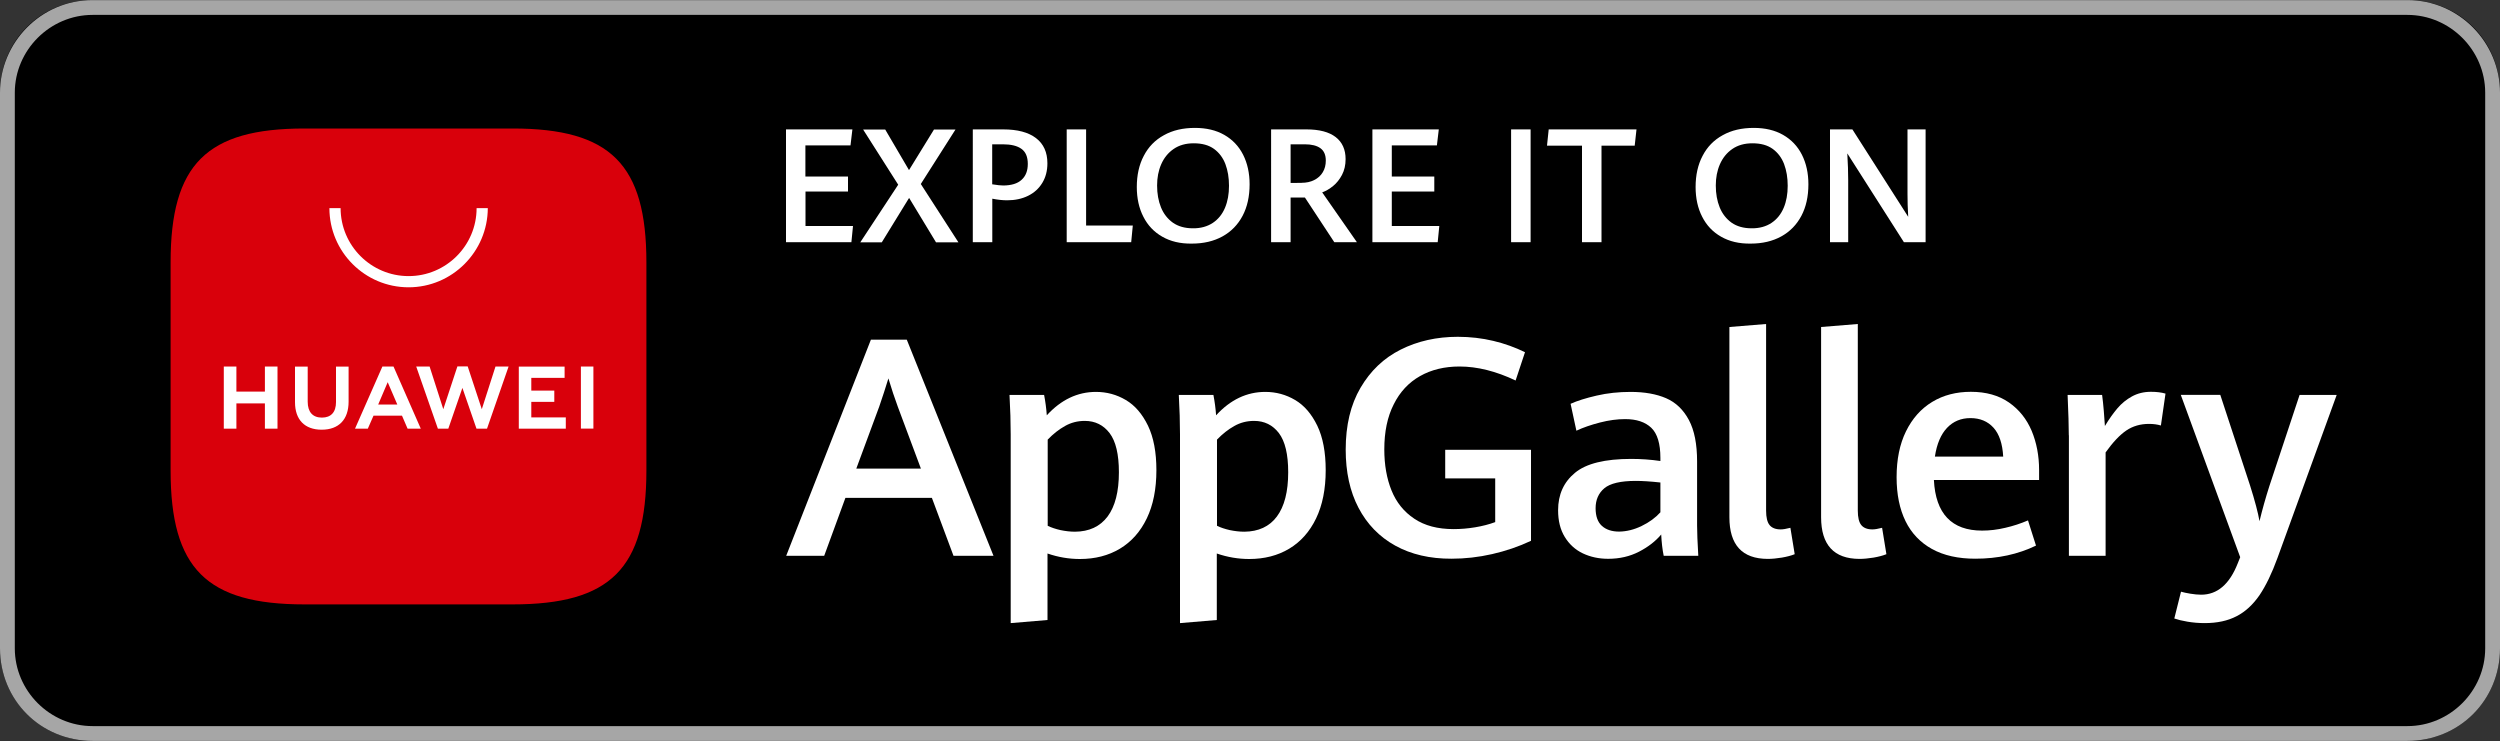
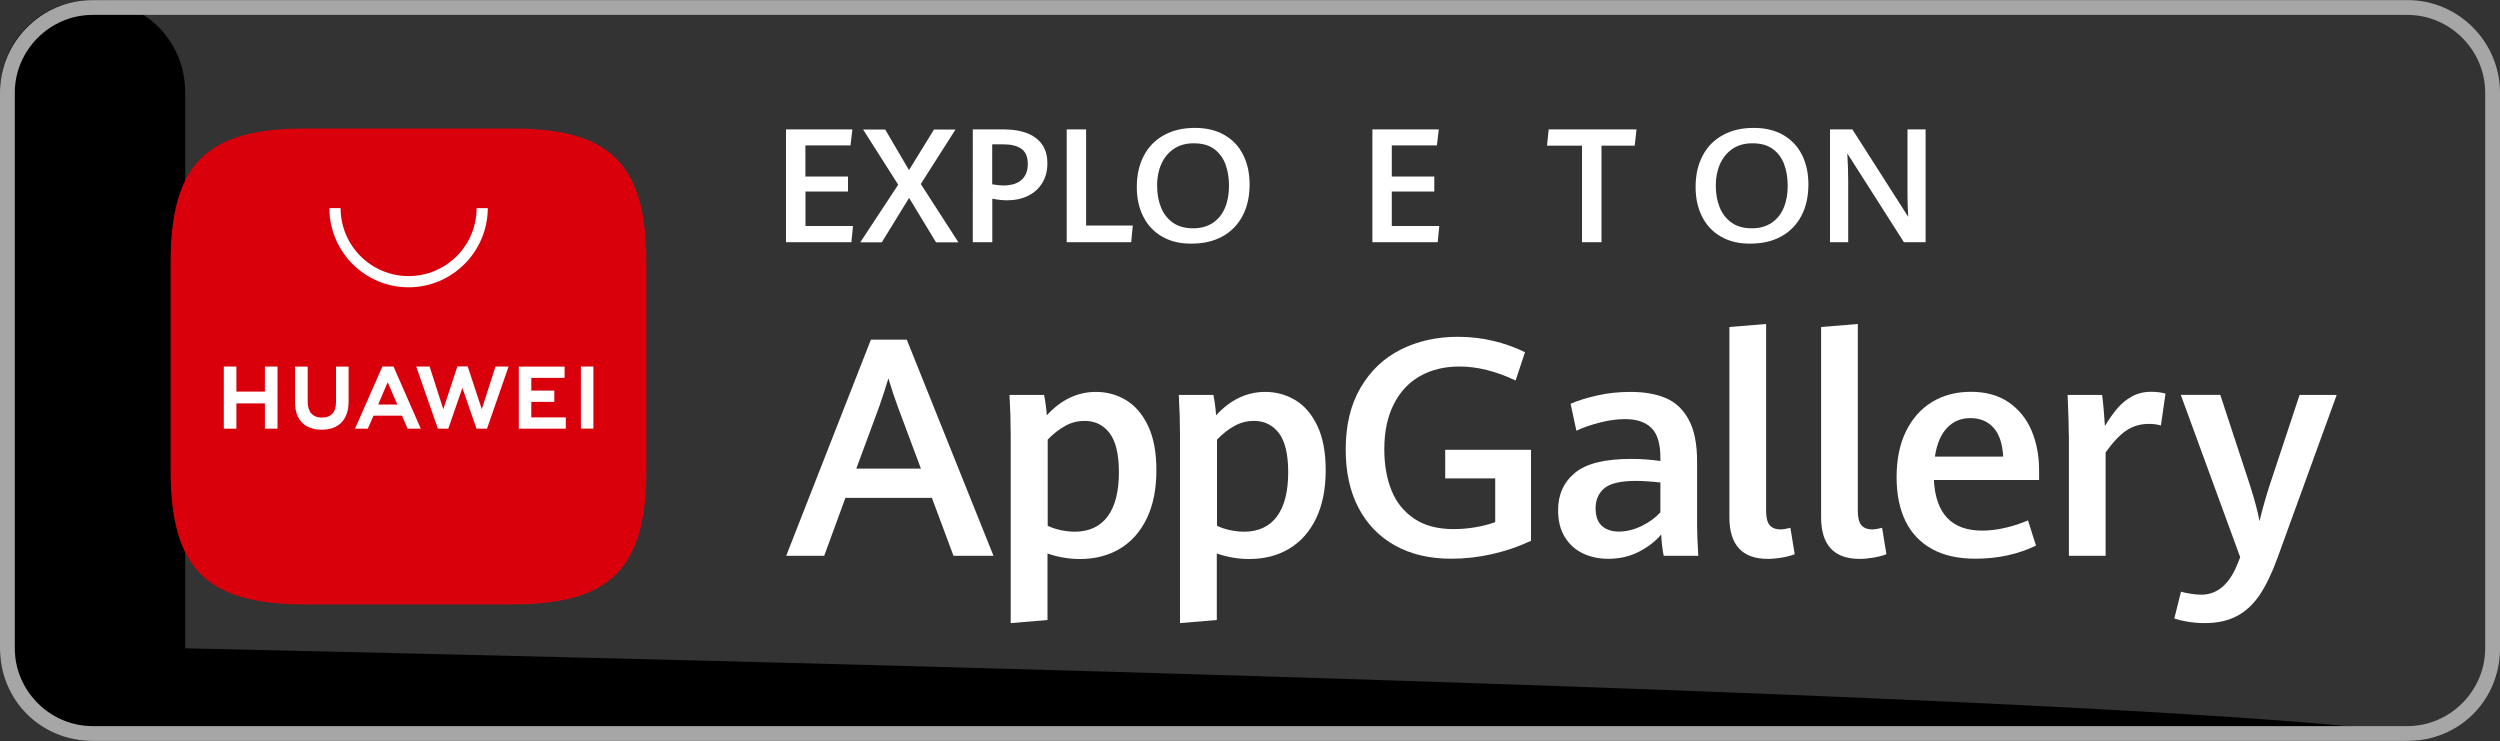
<svg xmlns="http://www.w3.org/2000/svg" version="1.1" id="Layer_1" x="0px" y="0px" viewBox="0 0 2500 741" style="enable-background:new 0 0 2500 741;" xml:space="preserve">
  <rect x="0" y="0" width="2500" height="741" fill="#333333" stroke="none" />
  <style type="text/css">
	.st0{fill:#A6A6A6;}
	.st1{fill:#FFFFFF;}
	.st2{fill-rule:evenodd;clip-rule:evenodd;fill:#D9000B;}
</style>
-   <path d="M2407.4,740.9H92.6C40.7,740.9,0,700.1,0,648.3V92.7C0,40.9,40.7,0.1,92.6,0.1h2314.8c51.9,0,92.6,40.7,92.6,92.6v555.6  C2500,700.1,2459.3,740.9,2407.4,740.9z" />
+   <path d="M2407.4,740.9H92.6C40.7,740.9,0,700.1,0,648.3V92.7C0,40.9,40.7,0.1,92.6,0.1c51.9,0,92.6,40.7,92.6,92.6v555.6  C2500,700.1,2459.3,740.9,2407.4,740.9z" />
  <path class="st0" d="M2407.4,14.9c42.6,0,77.8,35.2,77.8,77.8v555.6c0,42.6-35.2,77.8-77.8,77.8H92.6c-42.6,0-77.8-35.2-77.8-77.8  V92.7c0-42.6,35.2-77.8,77.8-77.8H2407.4 M2407.4,0.1H92.6C40.7,0.1,0,42.7,0,92.7v555.6c0,51.9,40.7,92.6,92.6,92.6h2314.8  c51.9,0,92.6-40.7,92.6-92.6V92.7C2500,42.7,2459.3,0.1,2407.4,0.1z" />
  <g>
    <g>
      <path class="st1" d="M931.9,497.9h-86.5l-21.2,57.9h-38l84.7-216.1h35.9l86.7,216.1h-40L931.9,497.9z M856.3,468.6h64.6    l-23.1-61.9c-3.2-8.6-6.3-18-9.4-28.3c-2.8,9.1-5.8,18.5-9.1,28L856.3,468.6z" />
      <path class="st1" d="M1010.7,434.3c0-11.9-0.4-25.1-1.2-39.4h34.6c1.3,6.7,2.2,13.5,2.7,20.4c14.3-15.6,30.7-23.4,49.2-23.4    c10.7,0,20.7,2.7,29.8,8.1c9.2,5.4,16.5,14,22.2,25.7c5.6,11.7,8.4,26.5,8.4,44.5c0,18.8-3.2,34.9-9.6,48.2    c-6.4,13.3-15.4,23.4-26.9,30.3c-11.5,6.9-24.9,10.3-40,10.3c-10.9,0-21.7-1.8-32.4-5.5v66.5l-36.8,3.1V434.3z M1107.6,516.5    c7.5-10.1,11.3-24.8,11.3-44.2c0-18-3.1-31-9.3-39.2c-6.2-8.1-14.5-12.2-24.8-12.2c-7.2,0-13.8,1.7-19.8,5.1    c-6.1,3.4-11.8,7.9-17.3,13.6v86.2c3.7,1.8,8,3.2,12.8,4.3c4.9,1,9.7,1.6,14.5,1.6C1089.1,531.6,1100,526.6,1107.6,516.5z" />
      <path class="st1" d="M1180,434.3c0-11.9-0.4-25.1-1.2-39.4h34.6c1.3,6.7,2.2,13.5,2.7,20.4c14.3-15.6,30.7-23.4,49.2-23.4    c10.7,0,20.7,2.7,29.8,8.1c9.2,5.4,16.5,14,22.2,25.7c5.6,11.7,8.4,26.5,8.4,44.5c0,18.8-3.2,34.9-9.6,48.2    c-6.4,13.3-15.4,23.4-26.9,30.3c-11.5,6.9-24.9,10.3-40,10.3c-10.9,0-21.7-1.8-32.4-5.5v66.5l-36.8,3.1V434.3z M1276.9,516.5    c7.5-10.1,11.3-24.8,11.3-44.2c0-18-3.1-31-9.3-39.2c-6.2-8.1-14.5-12.2-24.8-12.2c-7.2,0-13.8,1.7-19.8,5.1    c-6.1,3.4-11.8,7.9-17.3,13.6v86.2c3.7,1.8,8,3.2,12.8,4.3c4.9,1,9.7,1.6,14.5,1.6C1258.4,531.6,1269.4,526.6,1276.9,516.5z" />
      <path class="st1" d="M1395.2,545.6c-15.9-8.8-28.1-21.4-36.7-37.8c-8.6-16.4-12.8-35.8-12.8-58.2c0-24.3,4.9-44.9,14.8-61.8    c9.9-16.9,23.2-29.7,40.2-38.2c16.9-8.5,36-12.8,57.1-12.8c12.4,0,24.3,1.4,35.6,4.1c11.3,2.7,21.8,6.5,31.6,11.3l-9.4,28.3    c-19.6-9.3-38.3-14-56.1-14c-15,0-28.2,3.2-39.5,9.6c-11.3,6.4-20.1,15.8-26.3,28.3c-6.3,12.4-9.4,27.4-9.4,45    c0,15.4,2.4,29.1,7.2,41c4.8,11.9,12.4,21.4,22.8,28.3c10.4,7,23.5,10.4,39.3,10.4c7.2,0,14.3-0.6,21.5-1.8    c7.2-1.2,13.9-2.9,20.1-5.2v-43.7h-50v-28.6h85.8v91c-12.3,5.8-25.3,10.2-38.9,13.3c-13.6,3.1-27.1,4.6-40.5,4.6    C1429.9,558.8,1411.1,554.4,1395.2,545.6z" />
      <path class="st1" d="M1663.7,555.8c-1.3-6.3-2.1-13.4-2.5-21.3c-5.7,6.8-13.1,12.5-22.2,17.2c-9.1,4.7-19.4,7.1-30.8,7.1    c-9.3,0-17.7-1.8-25.3-5.4c-7.6-3.6-13.6-9.1-18.1-16.4c-4.5-7.3-6.7-16.2-6.7-26.8c0-15.6,5.6-28.1,16.9-37.4    c11.2-9.3,30-13.9,56.2-13.9c9.9,0,19.6,0.7,29.2,2.1v-3.1c0-14.2-3-24.2-9.1-30.1c-6.1-5.8-14.8-8.7-26.1-8.7    c-7.9,0-16.3,1.1-25.2,3.4c-8.9,2.3-16.8,5-23.6,8.2l-5.8-26.9c6.6-3,15.2-5.7,26-8.2c10.7-2.5,22.1-3.7,34-3.7    c13.9,0,25.8,2.1,35.5,6.3c9.7,4.2,17.3,11.5,22.8,21.8c5.5,10.3,8.2,24.1,8.2,41.5v64c0,6.7,0.4,16.8,1.2,30.3H1663.7z     M1641.6,526c7.7-3.7,13.9-8.3,18.8-13.7v-29.8c-10-1.1-18.2-1.6-24.6-1.6c-15.2,0-25.7,2.5-31.5,7.4c-5.8,4.9-8.7,11.6-8.7,19.9    c0,8,2.1,13.9,6.3,17.7c4.2,3.8,10,5.7,17.2,5.7C1626.5,531.5,1634,529.7,1641.6,526z" />
      <path class="st1" d="M1729.4,517.2V327l36.7-3v186.6c0,6.9,1.2,11.7,3.5,14.5c2.3,2.8,6,4.3,11.1,4.3c2.3,0,5.5-0.5,9.7-1.6    l4.3,26.4c-3.5,1.4-7.7,2.5-12.8,3.4c-5,0.8-9.8,1.3-14.2,1.3C1742.1,558.8,1729.4,544.9,1729.4,517.2z" />
      <path class="st1" d="M1821.1,517.2V327l36.7-3v186.6c0,6.9,1.2,11.7,3.5,14.5c2.3,2.8,6,4.3,11.1,4.3c2.3,0,5.5-0.5,9.7-1.6    l4.3,26.4c-3.5,1.4-7.7,2.5-12.8,3.4c-5,0.8-9.8,1.3-14.2,1.3C1833.9,558.8,1821.1,544.9,1821.1,517.2z" />
      <path class="st1" d="M2039.2,480h-105.3c1.7,33.7,17.8,50.6,48.2,50.6c7.6,0,15.3-0.9,23.2-2.8c7.9-1.8,15.5-4.3,22.7-7.4l8,25.2    c-18,8.7-38.2,13.1-60.7,13.1c-17.1,0-31.5-3.2-43.3-9.7c-11.7-6.5-20.6-15.8-26.5-27.9c-5.9-12.1-8.9-26.7-8.9-43.9    c0-17.8,3.1-33.1,9.4-45.9c6.3-12.8,15-22.6,26.2-29.4c11.2-6.8,24.1-10.1,38.7-10.1c15.2,0,27.9,3.6,38.1,10.7    c10.2,7.1,17.7,16.6,22.7,28.4c4.9,11.8,7.4,24.9,7.4,39.2V480z M2003.2,456.6c-0.7-12.8-3.9-22.5-9.7-28.9    c-5.8-6.4-13.5-9.6-23.1-9.6c-9.3,0-17.1,3.2-23.3,9.7c-6.2,6.5-10.3,16.1-12.2,28.8H2003.2z" />
      <path class="st1" d="M2068.8,435.3c0-8.9-0.4-22.3-1.2-40.4h34.5c0.6,4.5,1.2,9.8,1.7,16c0.5,6.2,0.9,11.3,1.1,15.1    c4.3-7.1,8.5-13,12.6-17.8c4.1-4.8,9-8.8,14.5-11.8c5.5-3,11.8-4.6,18.9-4.6c5.7,0,10.5,0.6,14.6,1.8l-4.6,31.9    c-3.6-1.1-7.6-1.6-11.9-1.6c-8.6,0-16.2,2.2-22.7,6.6c-6.5,4.4-13.4,11.7-20.7,21.9v103.4h-36.7V435.3z" />
      <path class="st1" d="M2187.6,621.7c-5.4-0.9-9.8-2-13.3-3.2l6.7-26.8c2.5,0.7,5.6,1.4,9.4,2c3.8,0.6,7.4,1,10.7,1    c16.3,0,28.5-10.5,36.7-31.5l2.4-6l-59.4-162.3h39.5l29.8,90.7c4.9,15.5,8,27.4,9.4,35.6c2.8-11.6,6.1-23.3,9.8-34.9l30.3-91.4    h37.1l-59.2,163c-5.6,15.4-11.6,27.8-18,37.3c-6.5,9.4-14.1,16.5-22.9,21c-8.8,4.6-19.4,6.9-31.9,6.9    C2198.7,623.1,2193,622.6,2187.6,621.7z" />
    </g>
    <g>
      <path class="st1" d="M786,129.4h66.4l-1.9,16h-45.1v31.1H848v15h-42.5V226H853l-1.6,16.2H786V129.4z" />
      <path class="st1" d="M898.2,184.7l-35.1-55.2h22.1l23.8,40.6l25-40.6h21.5L920.8,184l37.6,58.3H936l-26.9-44.4l-27.3,44.4h-21.5    L898.2,184.7z" />
      <path class="st1" d="M972.8,129.4h30.4c14.3,0,25.2,2.9,32.8,8.7s11.4,14.2,11.4,25.2c0,7.5-1.7,14-5.1,19.6    c-3.4,5.6-8.1,9.9-14.2,12.9c-6.1,3-13.1,4.5-21,4.5c-4.3,0-9.2-0.5-14.8-1.6v43.5h-19.5V129.4z M1021.6,179.8    c4.2-3.8,6.2-9.1,6.2-15.9c0-7-2.1-12-6.3-15c-4.2-3.1-10.5-4.6-18.7-4.6h-10.6v40c4.9,0.8,8.6,1.2,11.2,1.2    C1011.4,185.4,1017.5,183.6,1021.6,179.8z" />
      <path class="st1" d="M1066.6,129.4h19.5v96.1h46.7l-1.6,16.7h-64.5V129.4z" />
      <path class="st1" d="M1162.3,236.7c-8.3-4.7-14.6-11.4-18.9-19.9c-4.4-8.5-6.6-18.5-6.6-29.8c0-11.9,2.3-22.3,7-31.2    c4.6-8.9,11.3-15.8,20.1-20.6c8.7-4.9,19.1-7.3,31-7.3c11.4,0,21.2,2.3,29.4,7c8.2,4.7,14.5,11.3,18.8,19.8    c4.3,8.5,6.5,18.4,6.5,29.6c0,12.1-2.3,22.6-7,31.5c-4.7,8.9-11.4,15.8-20.1,20.6c-8.7,4.8-18.9,7.2-30.6,7.2    C1180.3,243.8,1170.5,241.4,1162.3,236.7z M1212.8,222.9c5.5-3.7,9.5-8.7,12.2-15.1c2.7-6.4,4-13.7,4-22c0-8.1-1.2-15.3-3.6-21.7    c-2.4-6.3-6.2-11.4-11.4-15.2c-5.3-3.8-12-5.6-20.3-5.6c-7.9,0-14.6,1.9-20.1,5.7c-5.5,3.8-9.6,8.9-12.4,15.3    c-2.8,6.4-4.1,13.5-4.1,21.2c0,8.2,1.3,15.5,3.9,21.9c2.6,6.4,6.6,11.5,11.9,15.3c5.3,3.7,12,5.6,19.9,5.6    C1200.7,228.4,1207.3,226.5,1212.8,222.9z" />
-       <path class="st1" d="M1271.2,129.4h35.3c12.9,0,22.6,2.6,29.2,7.7c6.6,5.1,9.9,12.5,9.9,22c0,6-1.2,11.2-3.6,15.8    c-2.4,4.5-5.3,8.2-8.9,11.1c-3.5,2.9-7.2,5-10.9,6.4l34.7,49.8h-22.6l-29.4-44.7h-14.3v44.7h-19.5V129.4z M1301.7,182.8    c4.7,0,8.9-0.9,12.6-2.8c3.6-1.8,6.5-4.4,8.5-7.8c2-3.3,3-7.2,3-11.6c0-5.7-1.8-9.8-5.4-12.4c-3.6-2.6-8.8-3.9-15.7-3.9h-14.1    v38.6H1301.7z" />
      <path class="st1" d="M1372.4,129.4h66.4l-1.9,16h-45.1v31.1h42.5v15h-42.5V226h47.5l-1.6,16.2h-65.3V129.4z" />
-       <path class="st1" d="M1511.1,129.4h19.5v112.8h-19.5V129.4z" />
      <path class="st1" d="M1582,145.7h-35l1.7-16.3h87.8l-1.8,16.3h-33.2v96.5H1582V145.7z" />
      <path class="st1" d="M1721.1,236.7c-8.3-4.7-14.6-11.4-18.9-19.9c-4.4-8.5-6.6-18.5-6.6-29.8c0-11.9,2.3-22.3,7-31.2    c4.6-8.9,11.3-15.8,20.1-20.6c8.7-4.9,19.1-7.3,31-7.3c11.4,0,21.2,2.3,29.4,7c8.2,4.7,14.5,11.3,18.8,19.8    c4.3,8.5,6.5,18.4,6.5,29.6c0,12.1-2.3,22.6-7,31.5c-4.7,8.9-11.4,15.8-20.1,20.6c-8.7,4.8-18.9,7.2-30.6,7.2    C1739.1,243.8,1729.3,241.4,1721.1,236.7z M1771.5,222.9c5.5-3.7,9.5-8.7,12.2-15.1c2.7-6.4,4-13.7,4-22c0-8.1-1.2-15.3-3.6-21.7    c-2.4-6.3-6.2-11.4-11.4-15.2c-5.3-3.8-12-5.6-20.3-5.6c-7.9,0-14.6,1.9-20.1,5.7c-5.5,3.8-9.6,8.9-12.4,15.3    c-2.8,6.4-4.1,13.5-4.1,21.2c0,8.2,1.3,15.5,3.9,21.9c2.6,6.4,6.6,11.5,11.9,15.3c5.3,3.7,12,5.6,19.9,5.6    C1759.4,228.4,1766.1,226.5,1771.5,222.9z" />
      <path class="st1" d="M1830,129.4h22.4l55.8,87.4c-0.5-8.3-0.7-16-0.7-23v-64.4h18.1v112.8h-21.7l-56.6-88.8    c0.6,10.1,0.9,19,0.9,26.8v62H1830V129.4z" />
    </g>
    <g>
      <g id="形状_1_拷贝_25_2_">
        <g>
          <path class="st2" d="M512.6,128.5H304.5c-98,0-133.9,35.8-133.9,133.9v208.1c0,98,35.8,133.9,133.9,133.9h208      c98,0,133.9-35.8,133.9-133.9l0-208.1C646.4,164.4,610.6,128.5,512.6,128.5z" />
        </g>
      </g>
      <path class="st1" d="M264.9,366.5h12.6v62.2h-12.6v-25.3h-28.5v25.3h-12.6v-62.2h12.6v25.1h28.5V366.5z M336,402.1    c0,10.1-5,15.5-14.1,15.5c-9.2,0-14.2-5.6-14.2-15.9v-35.1H295v35.6c0,17.5,9.7,27.5,26.7,27.5c17.1,0,26.9-10.2,26.9-28v-35.1    H336V402.1z M481.8,409.2l-14.1-42.8h-10.3l-14.1,42.8l-13.7-42.7h-13.4l21.7,62.2h10.4l14.1-40.8l14.1,40.8h10.5l21.6-62.2h-13.1    L481.8,409.2z M531.3,401.9h23v-11.3h-23v-12.7h33.3v-11.3h-45.8v62.1h47v-11.3h-34.5V401.9z M580.9,428.6h12.5v-62.1h-12.5V428.6    z M373.5,415.7l-5.7,13H355l27.4-62.2h11.1l27.3,62.2h-13.2l-5.6-13H373.5z M378.2,404.5h19.1l-9.6-22.3L378.2,404.5z" />
      <path class="st1" d="M408.6,287.3c-43.7,0-79.2-35.5-79.2-79.2h11.2c0,37.5,30.5,68,68,68c37.5,0,68-30.5,68-68h11.2    C487.7,251.7,452.2,287.3,408.6,287.3z" />
    </g>
  </g>
</svg>